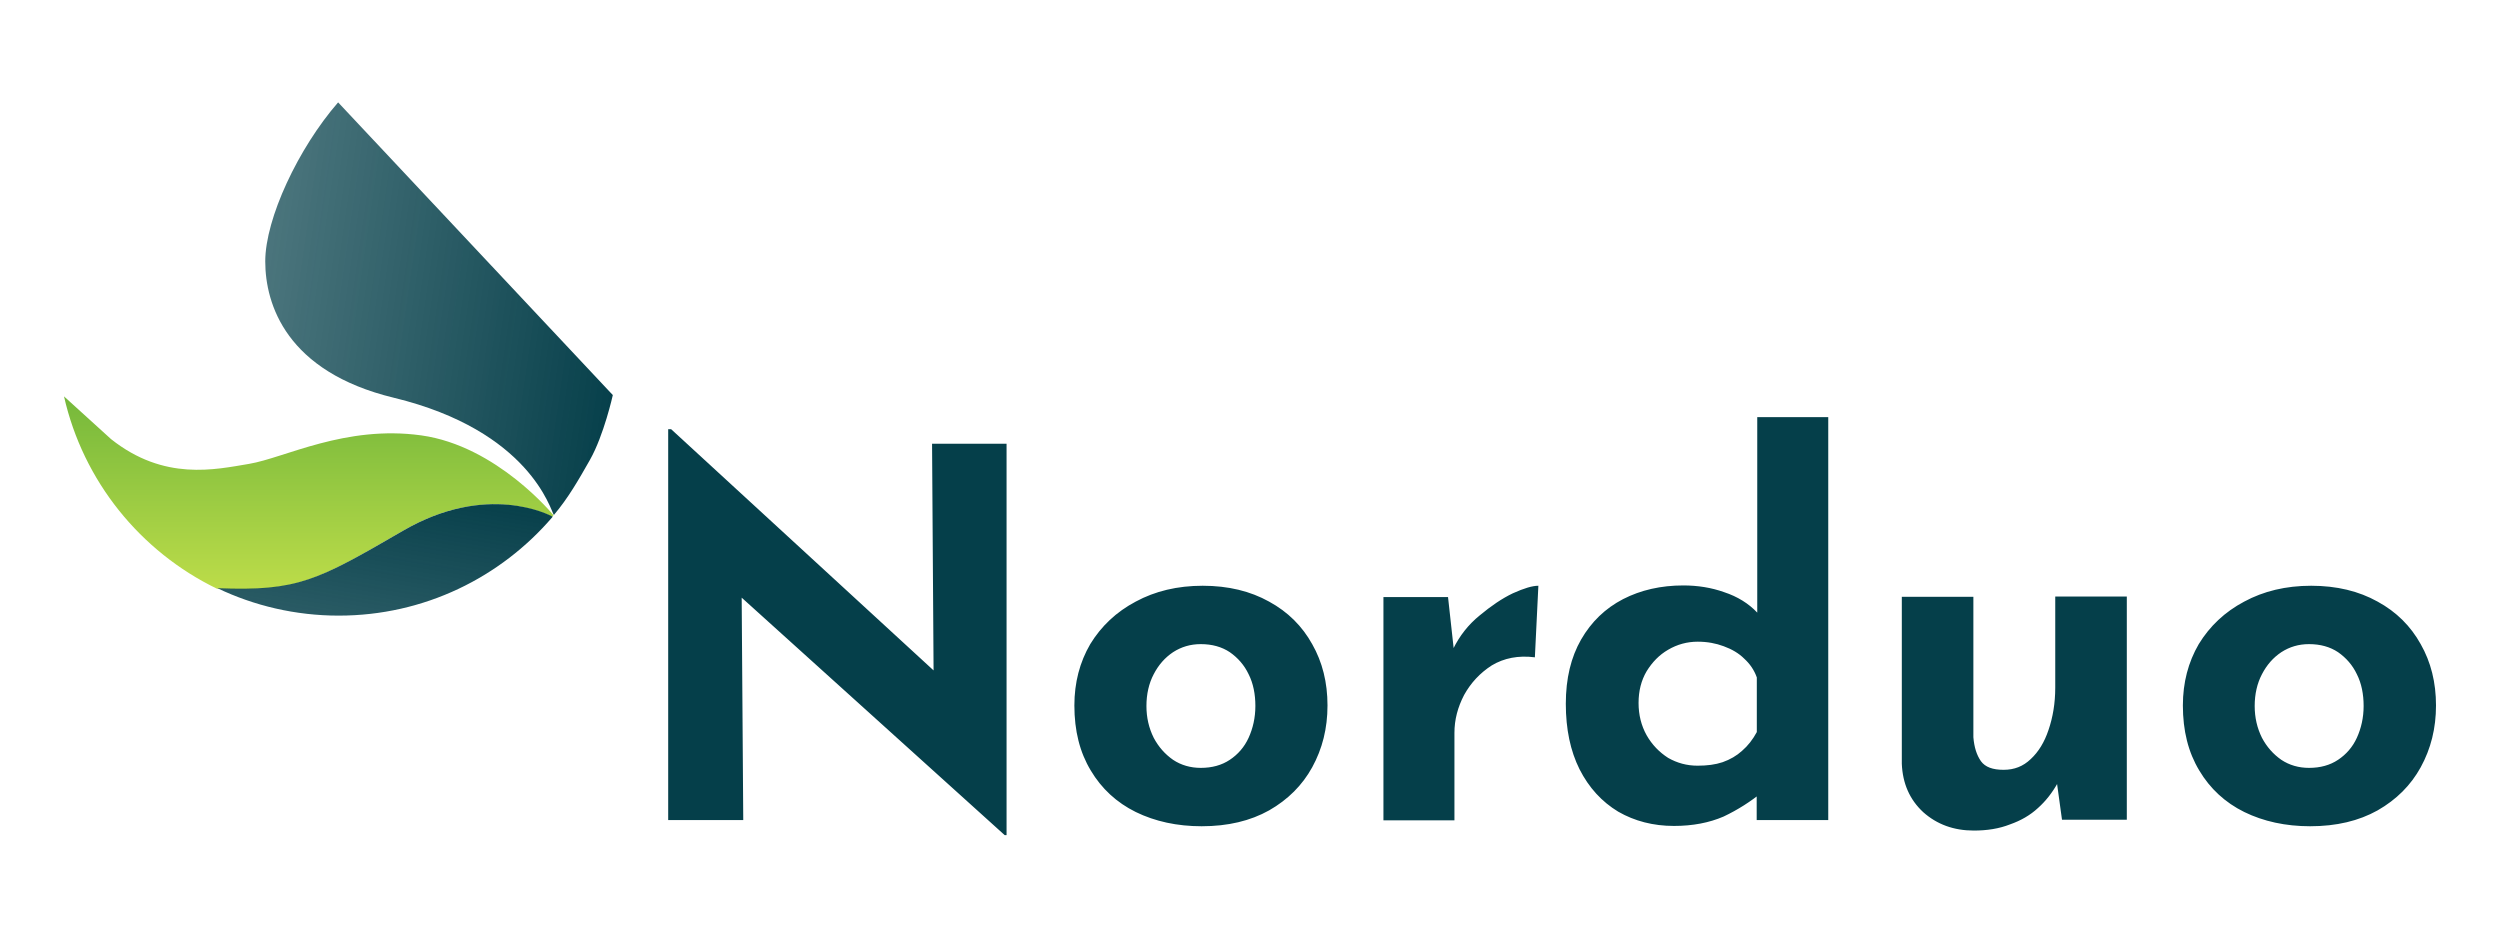
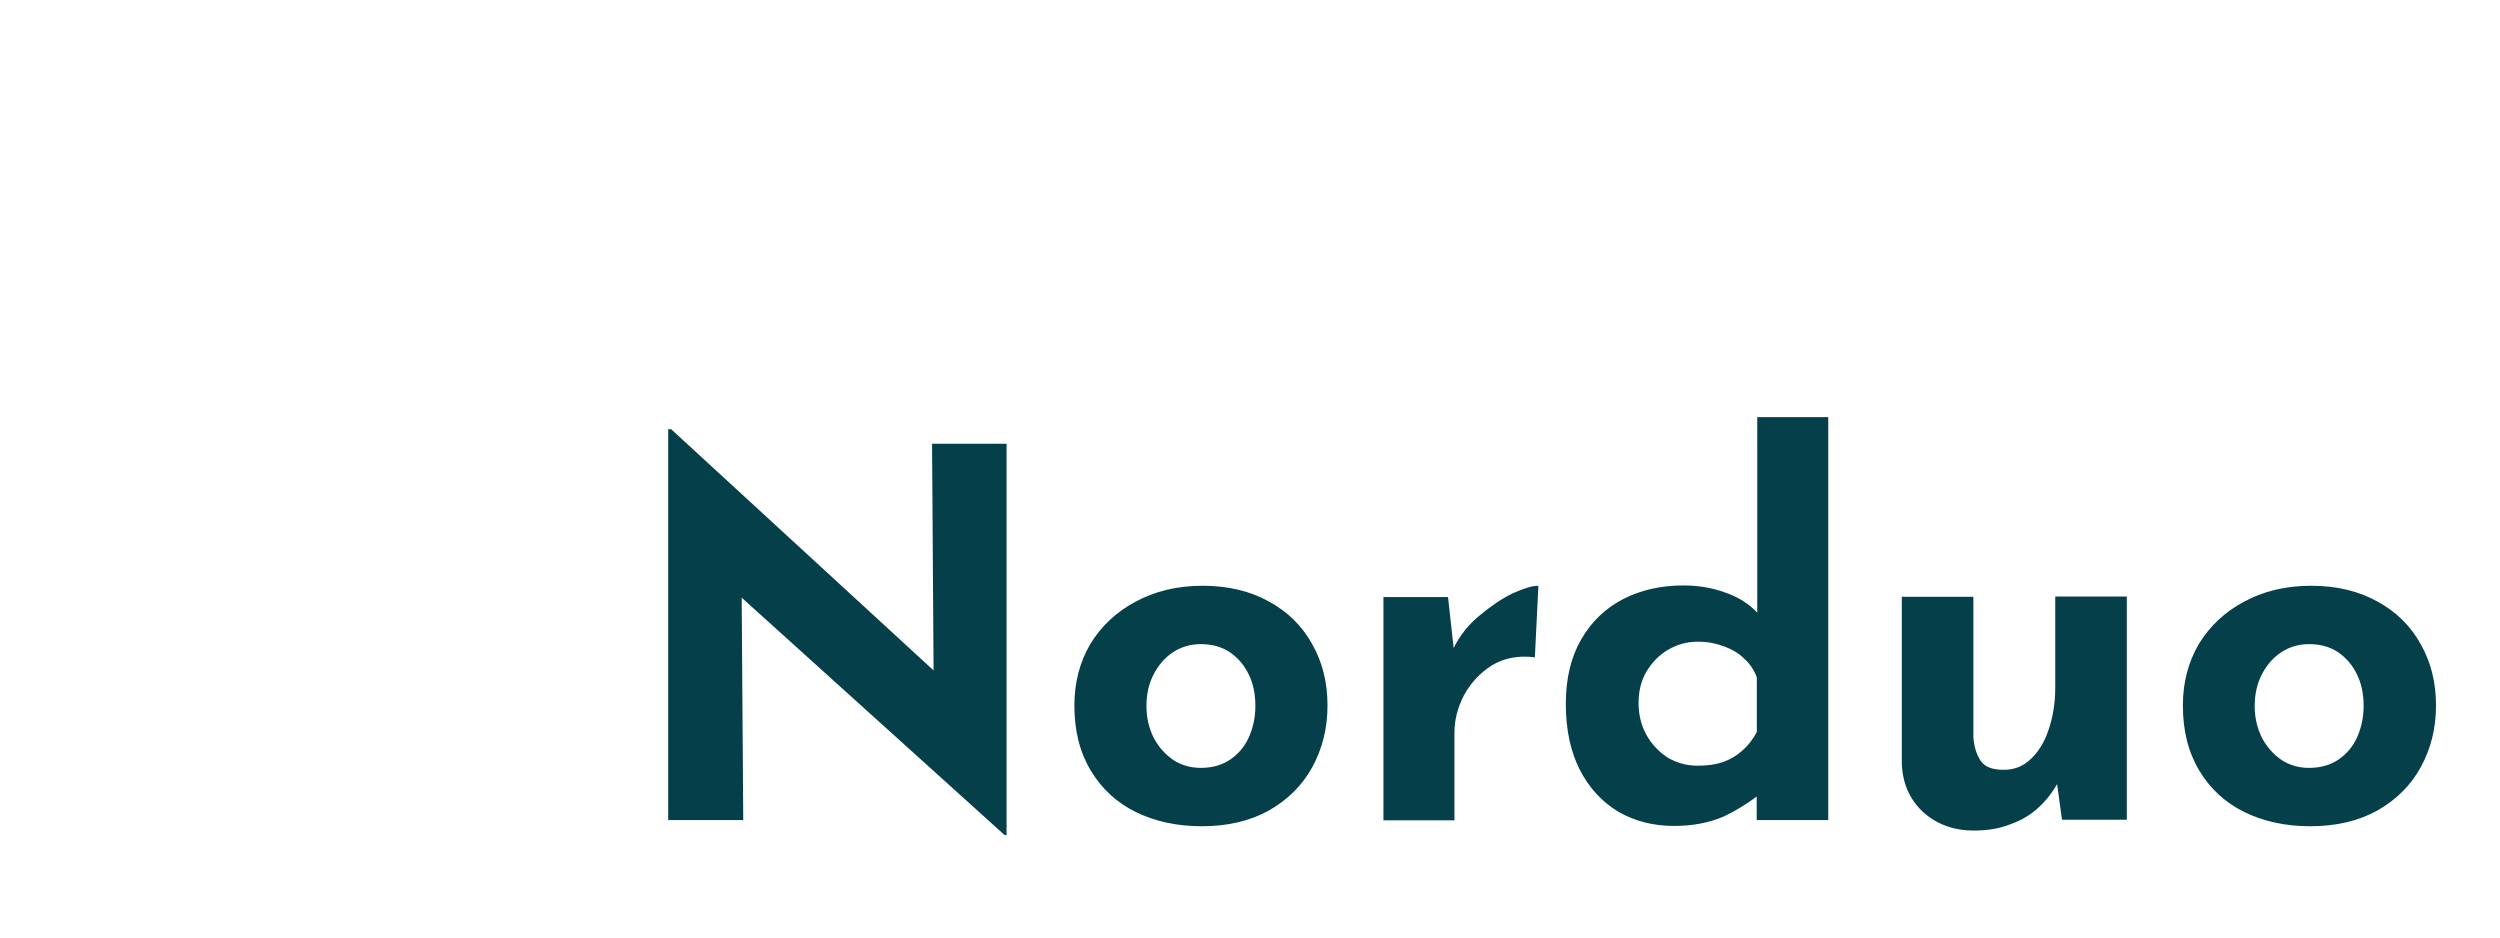
<svg xmlns="http://www.w3.org/2000/svg" id="Layer_1" x="0px" y="0px" viewBox="0 0 400 150" style="enable-background:new 0 0 400 150;" xml:space="preserve">
  <style type="text/css">	.st0{fill:url(#SVGID_1_);}	.st1{fill:#053F4A;}	.st2{fill:url(#SVGID_00000152258995725267602700000006210443645729780125_);}	.st3{fill:url(#SVGID_00000160170774725412990480000009769556977942548671_);}	.st4{fill:url(#SVGID_00000013892299709501189970000013871329051460177562_);}	.st5{fill:url(#SVGID_00000078733040779604145350000016496380299324239540_);}	.st6{fill:url(#SVGID_00000119840143363546682100000007987594916430597794_);}</style>
  <g>
    <linearGradient id="SVGID_1_" gradientUnits="userSpaceOnUse" x1="49.409" y1="2025.423" x2="49.409" y2="2056.223" gradientTransform="matrix(1 0 0 1 0 -1962)">
      <stop offset="0" style="stop-color:#75B83B" />
      <stop offset="1" style="stop-color:#BCDC49" />
    </linearGradient>
-     <path class="st0" d="M10.24,63.42l7.53,6.84c8.52,6.76,16.66,4.86,22.08,3.96c5.68-0.95,15.41-6.24,27.54-4.56  c12.14,1.68,21.17,12.78,21.17,12.78c-0.09,0.09-0.13,0.17-0.22,0.26l0,0c0,0-10.16-5.77-23.89,2.24  c-13.73,7.96-16.74,9.77-29.7,9.25h-0.04C22.47,88.26,13.3,76.98,10.24,63.42z" />
    <path class="st1" d="M160.75,133.62l-45.62-41.19l3.53,1.98l0.26,36.8h-12.01V68.67h0.47l44.63,41.02l-2.63-1.16L149.13,71h11.92  v62.62C161.05,133.62,160.75,133.62,160.75,133.62z M171.9,112.87c0-3.66,0.86-6.93,2.54-9.81c1.76-2.88,4.17-5.16,7.27-6.8  c3.1-1.68,6.67-2.54,10.72-2.54c4.09,0,7.62,0.86,10.63,2.54c3.01,1.64,5.29,3.92,6.89,6.8c1.64,2.88,2.45,6.15,2.45,9.81  c0,3.66-0.82,6.93-2.45,9.9c-1.59,2.88-3.87,5.16-6.89,6.89c-3.01,1.68-6.58,2.54-10.8,2.54c-3.92,0-7.45-0.77-10.54-2.28  c-3.06-1.51-5.47-3.74-7.19-6.63C172.76,120.36,171.9,116.92,171.9,112.87z M183.43,112.96c0,1.85,0.39,3.53,1.16,5.08  c0.77,1.46,1.81,2.63,3.1,3.53c1.29,0.86,2.8,1.29,4.43,1.29c1.81,0,3.36-0.43,4.65-1.29c1.29-0.86,2.32-2.02,3.01-3.53  c0.69-1.51,1.08-3.23,1.08-5.08c0-1.89-0.34-3.62-1.08-5.08c-0.69-1.46-1.72-2.63-3.01-3.53c-1.29-0.86-2.84-1.29-4.65-1.29  c-1.64,0-3.1,0.43-4.43,1.29c-1.29,0.86-2.32,2.02-3.1,3.53C183.82,109.34,183.43,111.07,183.43,112.96z M231.68,95.49l1.08,9.81  l-0.26-1.46c1.03-2.11,2.45-3.92,4.26-5.38c1.81-1.51,3.57-2.71,5.29-3.53c1.81-0.82,3.14-1.21,4.09-1.21l-0.56,11.45  c-2.67-0.34-4.95,0.13-6.89,1.29c-1.89,1.21-3.36,2.8-4.43,4.73c-1.03,1.98-1.55,3.96-1.55,6.07v13.99h-11.36V95.53h10.33V95.49z   M267.83,132.15c-3.31,0-6.28-0.77-8.91-2.28c-2.63-1.59-4.69-3.83-6.2-6.8c-1.46-2.93-2.19-6.41-2.19-10.46s0.82-7.45,2.45-10.29  c1.64-2.84,3.87-4.99,6.71-6.46c2.84-1.46,6.07-2.19,9.64-2.19c2.28,0,4.48,0.34,6.54,1.08c2.11,0.69,3.92,1.81,5.29,3.27v3.62  v-34.9h11.36v64.47h-11.45v-6.93l0.9,2.45c-1.85,1.51-3.92,2.84-6.2,3.92C273.47,131.64,270.84,132.15,267.83,132.15z   M271.62,122.51c1.51,0,2.84-0.17,4-0.56c1.21-0.43,2.24-1.03,3.1-1.81c0.95-0.82,1.72-1.81,2.37-3.01v-8.74  c-0.43-1.21-1.12-2.19-2.02-3.01c-0.86-0.86-1.98-1.51-3.27-1.98c-1.25-0.47-2.63-0.73-4.17-0.73c-1.68,0-3.27,0.43-4.73,1.29  c-1.42,0.82-2.54,1.98-3.44,3.44c-0.86,1.46-1.29,3.14-1.29,5.08c0,1.89,0.43,3.62,1.29,5.16c0.86,1.51,2.02,2.71,3.44,3.62  C268.34,122.08,269.89,122.51,271.62,122.51z M315.82,132.89c-3.23,0-5.9-0.99-8.09-2.93c-2.19-2.02-3.31-4.61-3.44-7.75V95.49  h11.45v22.47c0.13,1.59,0.52,2.84,1.21,3.83c0.69,0.95,1.89,1.38,3.62,1.38s3.14-0.56,4.35-1.72c1.25-1.16,2.19-2.71,2.84-4.65  c0.69-2.02,1.08-4.26,1.08-6.8V95.44h11.45v35.72h-10.37l-0.9-6.54l0.17,0.73c-0.82,1.46-1.85,2.8-3.1,3.92  c-1.25,1.16-2.75,2.02-4.48,2.63C319.86,132.59,317.92,132.89,315.82,132.89z M349.26,112.87c0-3.66,0.86-6.93,2.54-9.81  c1.76-2.88,4.17-5.16,7.27-6.8c3.1-1.68,6.67-2.54,10.72-2.54c4.09,0,7.62,0.86,10.63,2.54c3.01,1.64,5.29,3.92,6.89,6.8  c1.64,2.88,2.45,6.15,2.45,9.81c0,3.66-0.82,6.93-2.45,9.9c-1.59,2.88-3.87,5.16-6.89,6.89c-3.01,1.68-6.58,2.54-10.8,2.54  c-3.92,0-7.45-0.77-10.54-2.28c-3.06-1.51-5.47-3.74-7.19-6.63C350.12,120.36,349.26,116.92,349.26,112.87z M360.75,112.96  c0,1.85,0.39,3.53,1.16,5.08c0.77,1.46,1.81,2.63,3.1,3.53c1.29,0.86,2.8,1.29,4.43,1.29c1.81,0,3.36-0.43,4.65-1.29  c1.29-0.86,2.32-2.02,3.01-3.53c0.69-1.51,1.08-3.23,1.08-5.08c0-1.89-0.34-3.62-1.08-5.08c-0.69-1.46-1.72-2.63-3.01-3.53  c-1.29-0.86-2.84-1.29-4.65-1.29c-1.64,0-3.1,0.43-4.43,1.29c-1.29,0.86-2.32,2.02-3.1,3.53  C361.14,109.34,360.75,111.07,360.75,112.96z" />
    <linearGradient id="SVGID_00000163760657871379782330000014134133111825290923_" gradientUnits="userSpaceOnUse" x1="63.361" y1="24.286" x2="59.656" y2="1.974" gradientTransform="matrix(1 0 0 -1 0 102)">
      <stop offset="0" style="stop-color:#07404B" />
      <stop offset="1" style="stop-color:#07404B;stop-opacity:0.86" />
    </linearGradient>
-     <path style="fill:url(#SVGID_00000163760657871379782330000014134133111825290923_);" d="M34.78,94.11  c12.95,0.52,16.01-1.25,29.74-9.21c13.43-7.79,23.41-2.5,23.89-2.24l-0.04,0.09C80.1,92.39,67.87,98.5,54.19,98.5  C47.26,98.5,40.63,96.91,34.78,94.11L34.78,94.11z" />
    <linearGradient id="SVGID_00000150819481660416315580000001538937341993600642_" gradientUnits="userSpaceOnUse" x1="40.296" y1="2006.917" x2="99.285" y2="2015.416" gradientTransform="matrix(1 0 0 1 0 -1962)">
      <stop offset="0" style="stop-color:#144B55;stop-opacity:0.76" />
      <stop offset="1" style="stop-color:#07404B" />
    </linearGradient>
-     <path style="fill:url(#SVGID_00000150819481660416315580000001538937341993600642_);" d="M88.62,82.4  c2.32-2.75,3.96-5.64,5.77-8.82c2.24-3.96,3.66-10.37,3.66-10.37L54.1,16.38c-6.37,7.32-11.66,18.59-11.66,25.44  s3.36,17.65,20.57,21.82C84.83,68.93,88.1,81.67,88.62,82.4L88.62,82.4z" />
  </g>
</svg>